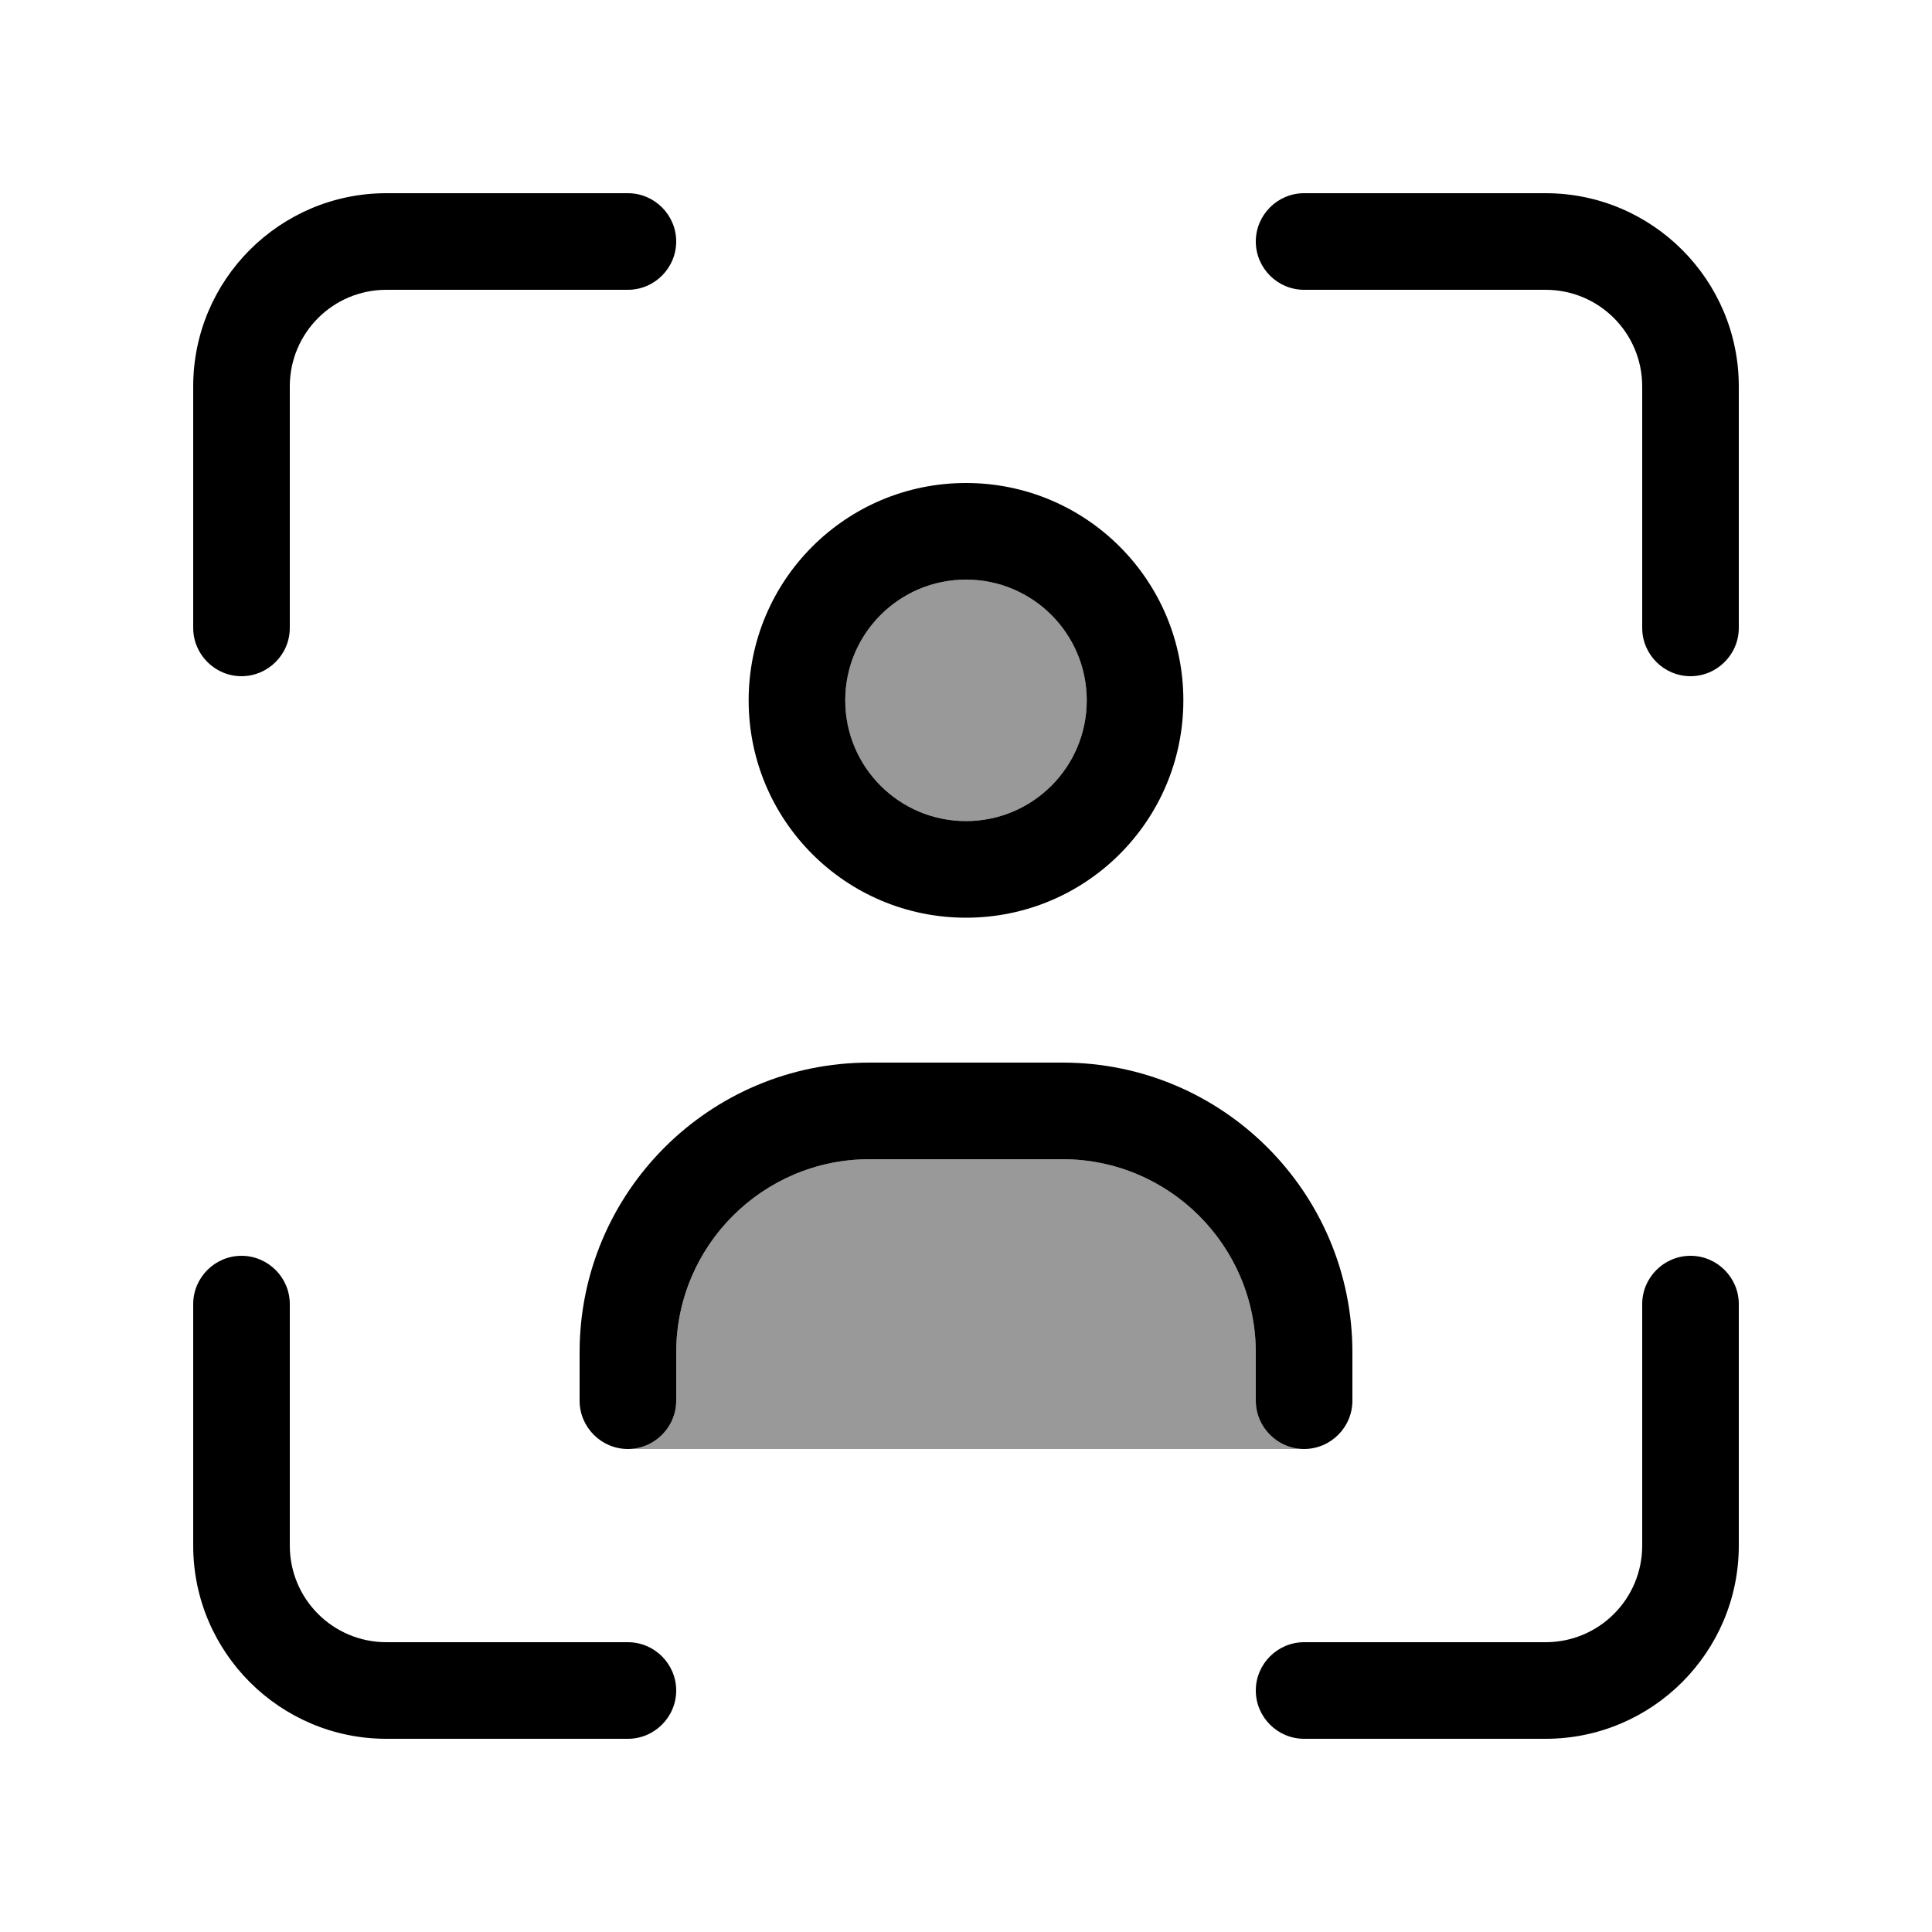
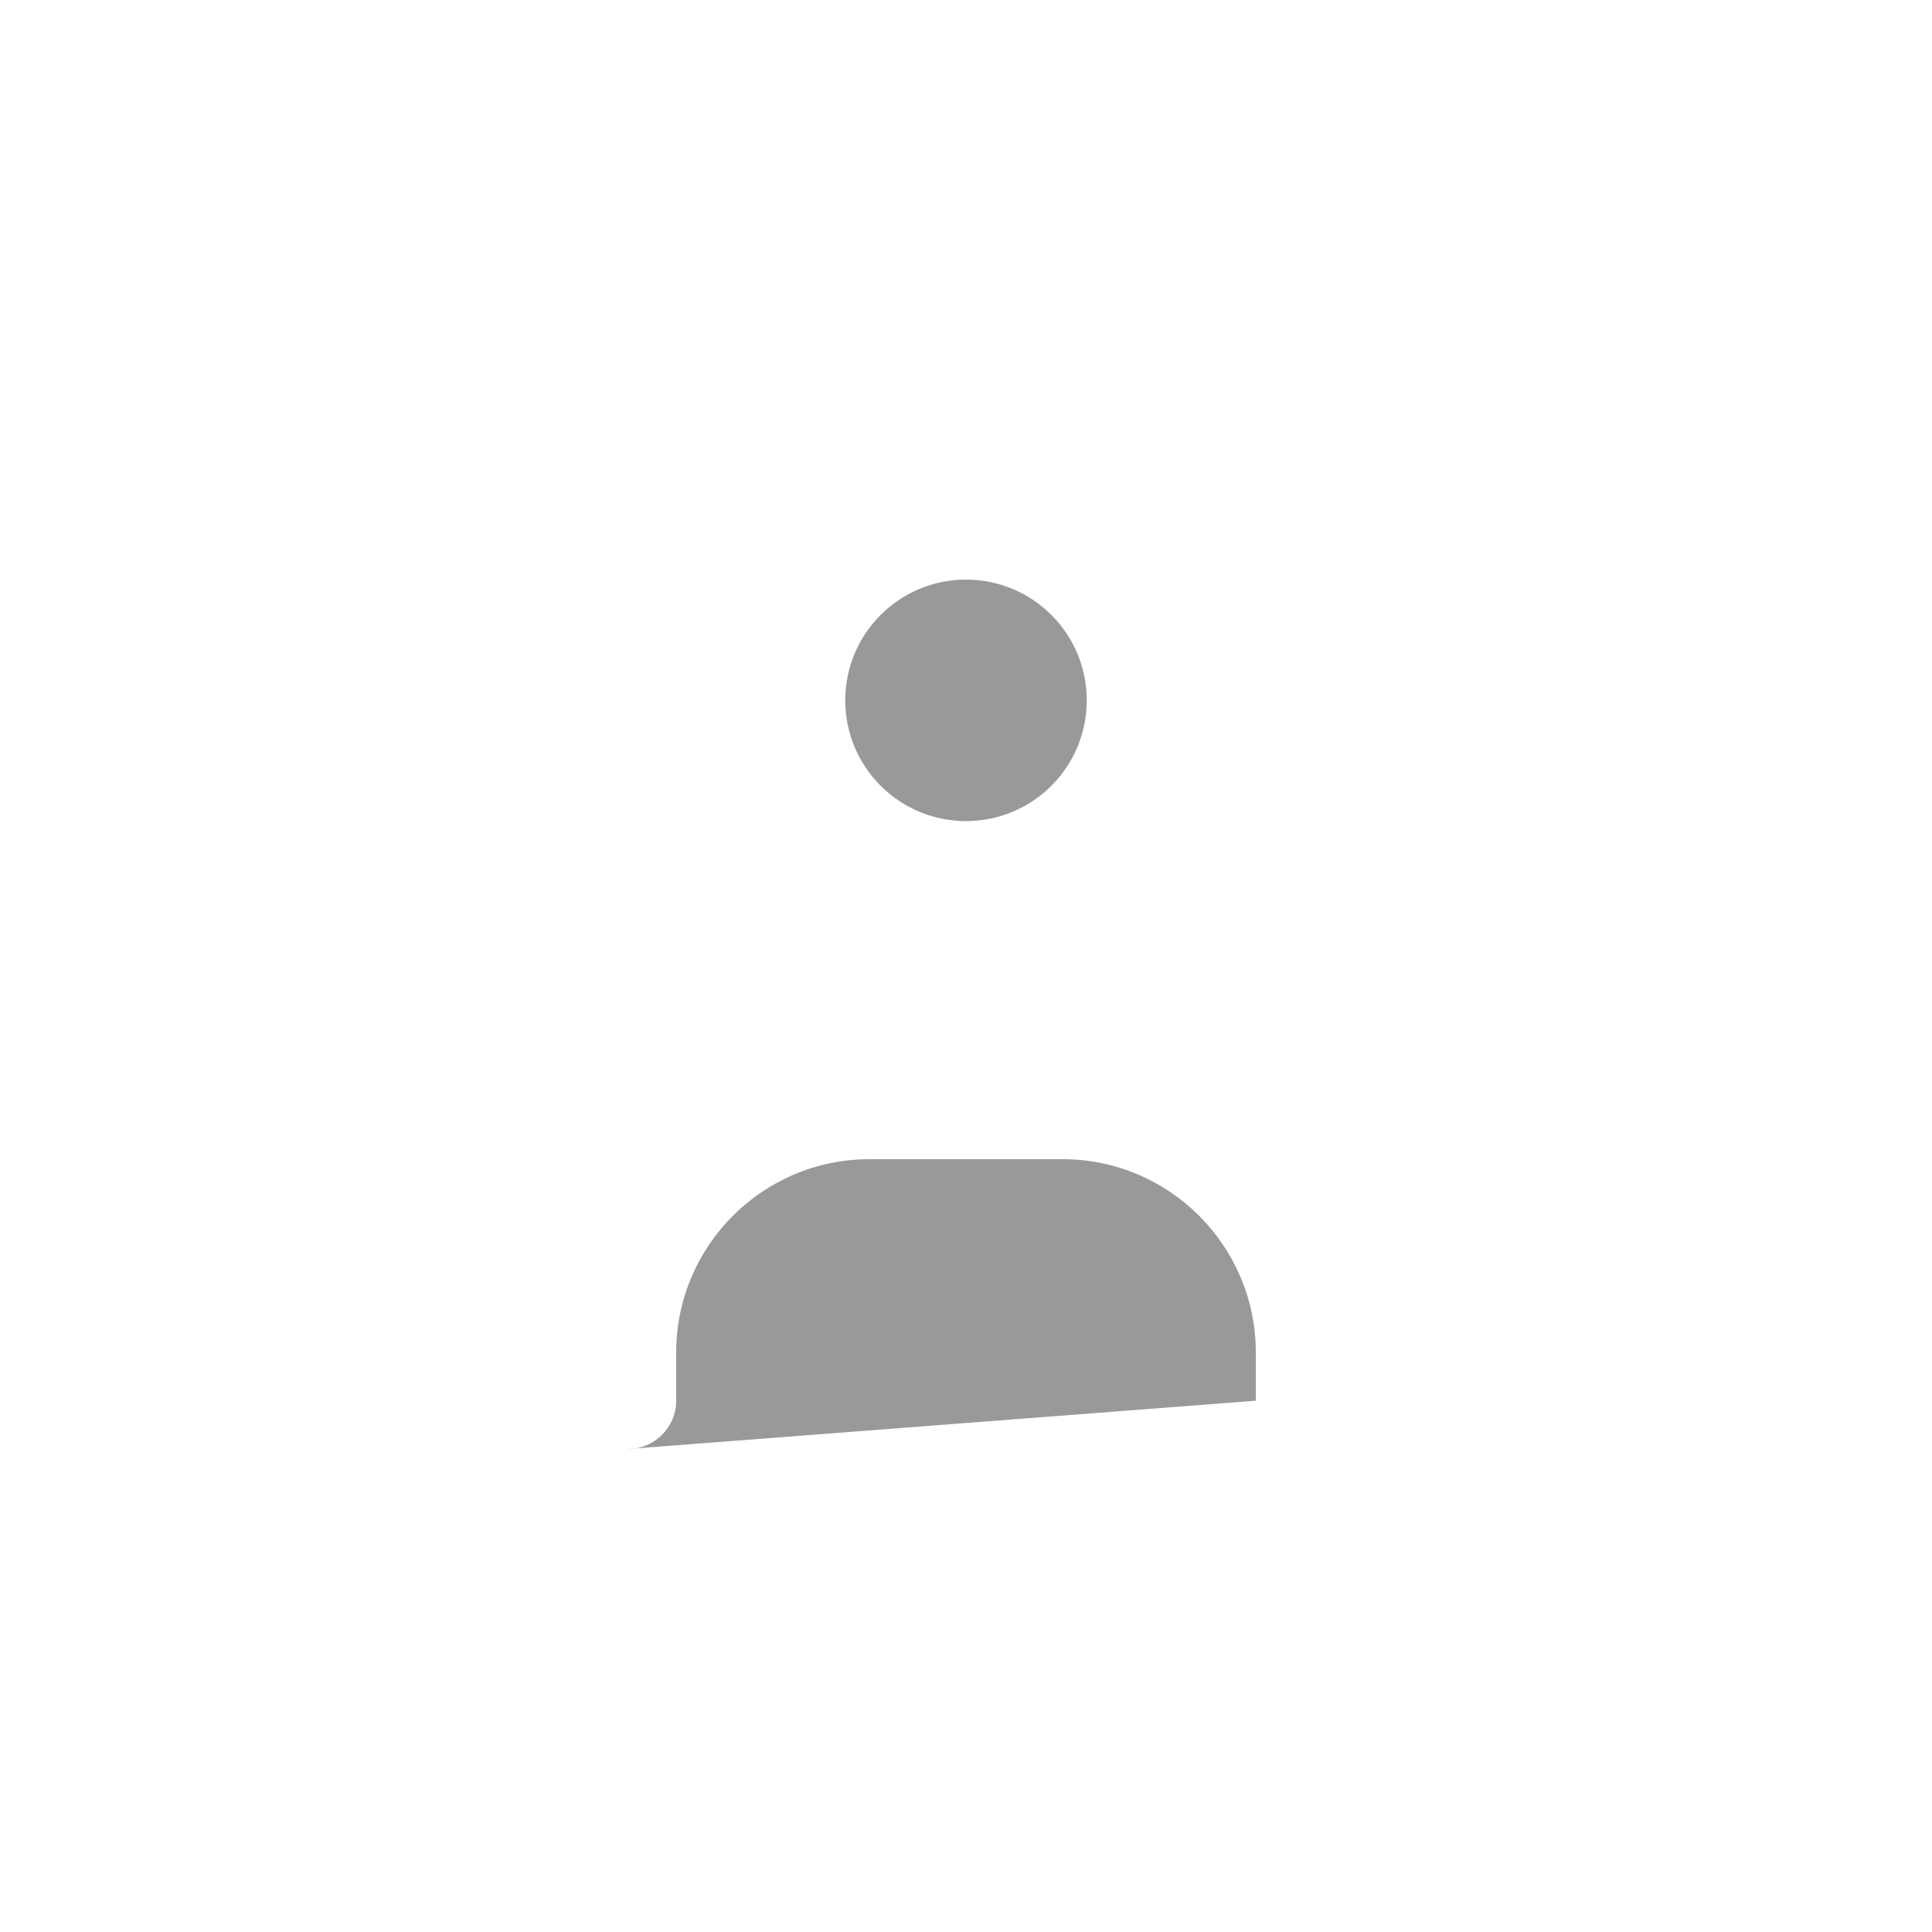
<svg xmlns="http://www.w3.org/2000/svg" viewBox="0 0 640 640">
-   <path opacity=".4" fill="currentColor" d="M208 480C216.8 480 224 472.8 224 464L224 448C224 412.7 252.7 384 288 384L352 384C387.3 384 416 412.7 416 448L416 464C416 472.8 423.2 480 432 480L208 480zM360 232C360 254.1 342.1 272 320 272C297.9 272 280 254.1 280 232C280 209.9 297.9 192 320 192C342.1 192 360 209.9 360 232z" />
-   <path fill="currentColor" d="M64 128C64 92.7 92.7 64 128 64L208 64C216.8 64 224 71.2 224 80C224 88.8 216.8 96 208 96L128 96C110.3 96 96 110.3 96 128L96 208C96 216.8 88.8 224 80 224C71.2 224 64 216.8 64 208L64 128zM416 80C416 71.2 423.2 64 432 64L512 64C547.3 64 576 92.7 576 128L576 208C576 216.8 568.8 224 560 224C551.2 224 544 216.8 544 208L544 128C544 110.3 529.7 96 512 96L432 96C423.2 96 416 88.8 416 80zM80 416C88.8 416 96 423.2 96 432L96 512C96 529.7 110.3 544 128 544L208 544C216.8 544 224 551.2 224 560C224 568.8 216.8 576 208 576L128 576C92.7 576 64 547.3 64 512L64 432C64 423.2 71.2 416 80 416zM560 416C568.8 416 576 423.2 576 432L576 512C576 547.3 547.3 576 512 576L432 576C423.2 576 416 568.8 416 560C416 551.2 423.2 544 432 544L512 544C529.7 544 544 529.7 544 512L544 432C544 423.2 551.2 416 560 416zM192 448C192 395 235 352 288 352L352 352C405 352 448 395 448 448L448 464C448 472.8 440.8 480 432 480C423.2 480 416 472.8 416 464L416 448C416 412.7 387.3 384 352 384L288 384C252.7 384 224 412.7 224 448L224 464C224 472.8 216.8 480 208 480C199.2 480 192 472.8 192 464L192 448zM360 232C360 209.9 342.1 192 320 192C297.9 192 280 209.9 280 232C280 254.1 297.9 272 320 272C342.1 272 360 254.1 360 232zM248 232C248 192.2 280.2 160 320 160C359.8 160 392 192.2 392 232C392 271.8 359.8 304 320 304C280.2 304 248 271.8 248 232z" />
+   <path opacity=".4" fill="currentColor" d="M208 480C216.8 480 224 472.8 224 464L224 448C224 412.7 252.7 384 288 384L352 384C387.3 384 416 412.7 416 448L416 464L208 480zM360 232C360 254.1 342.1 272 320 272C297.9 272 280 254.1 280 232C280 209.9 297.9 192 320 192C342.1 192 360 209.9 360 232z" />
</svg>